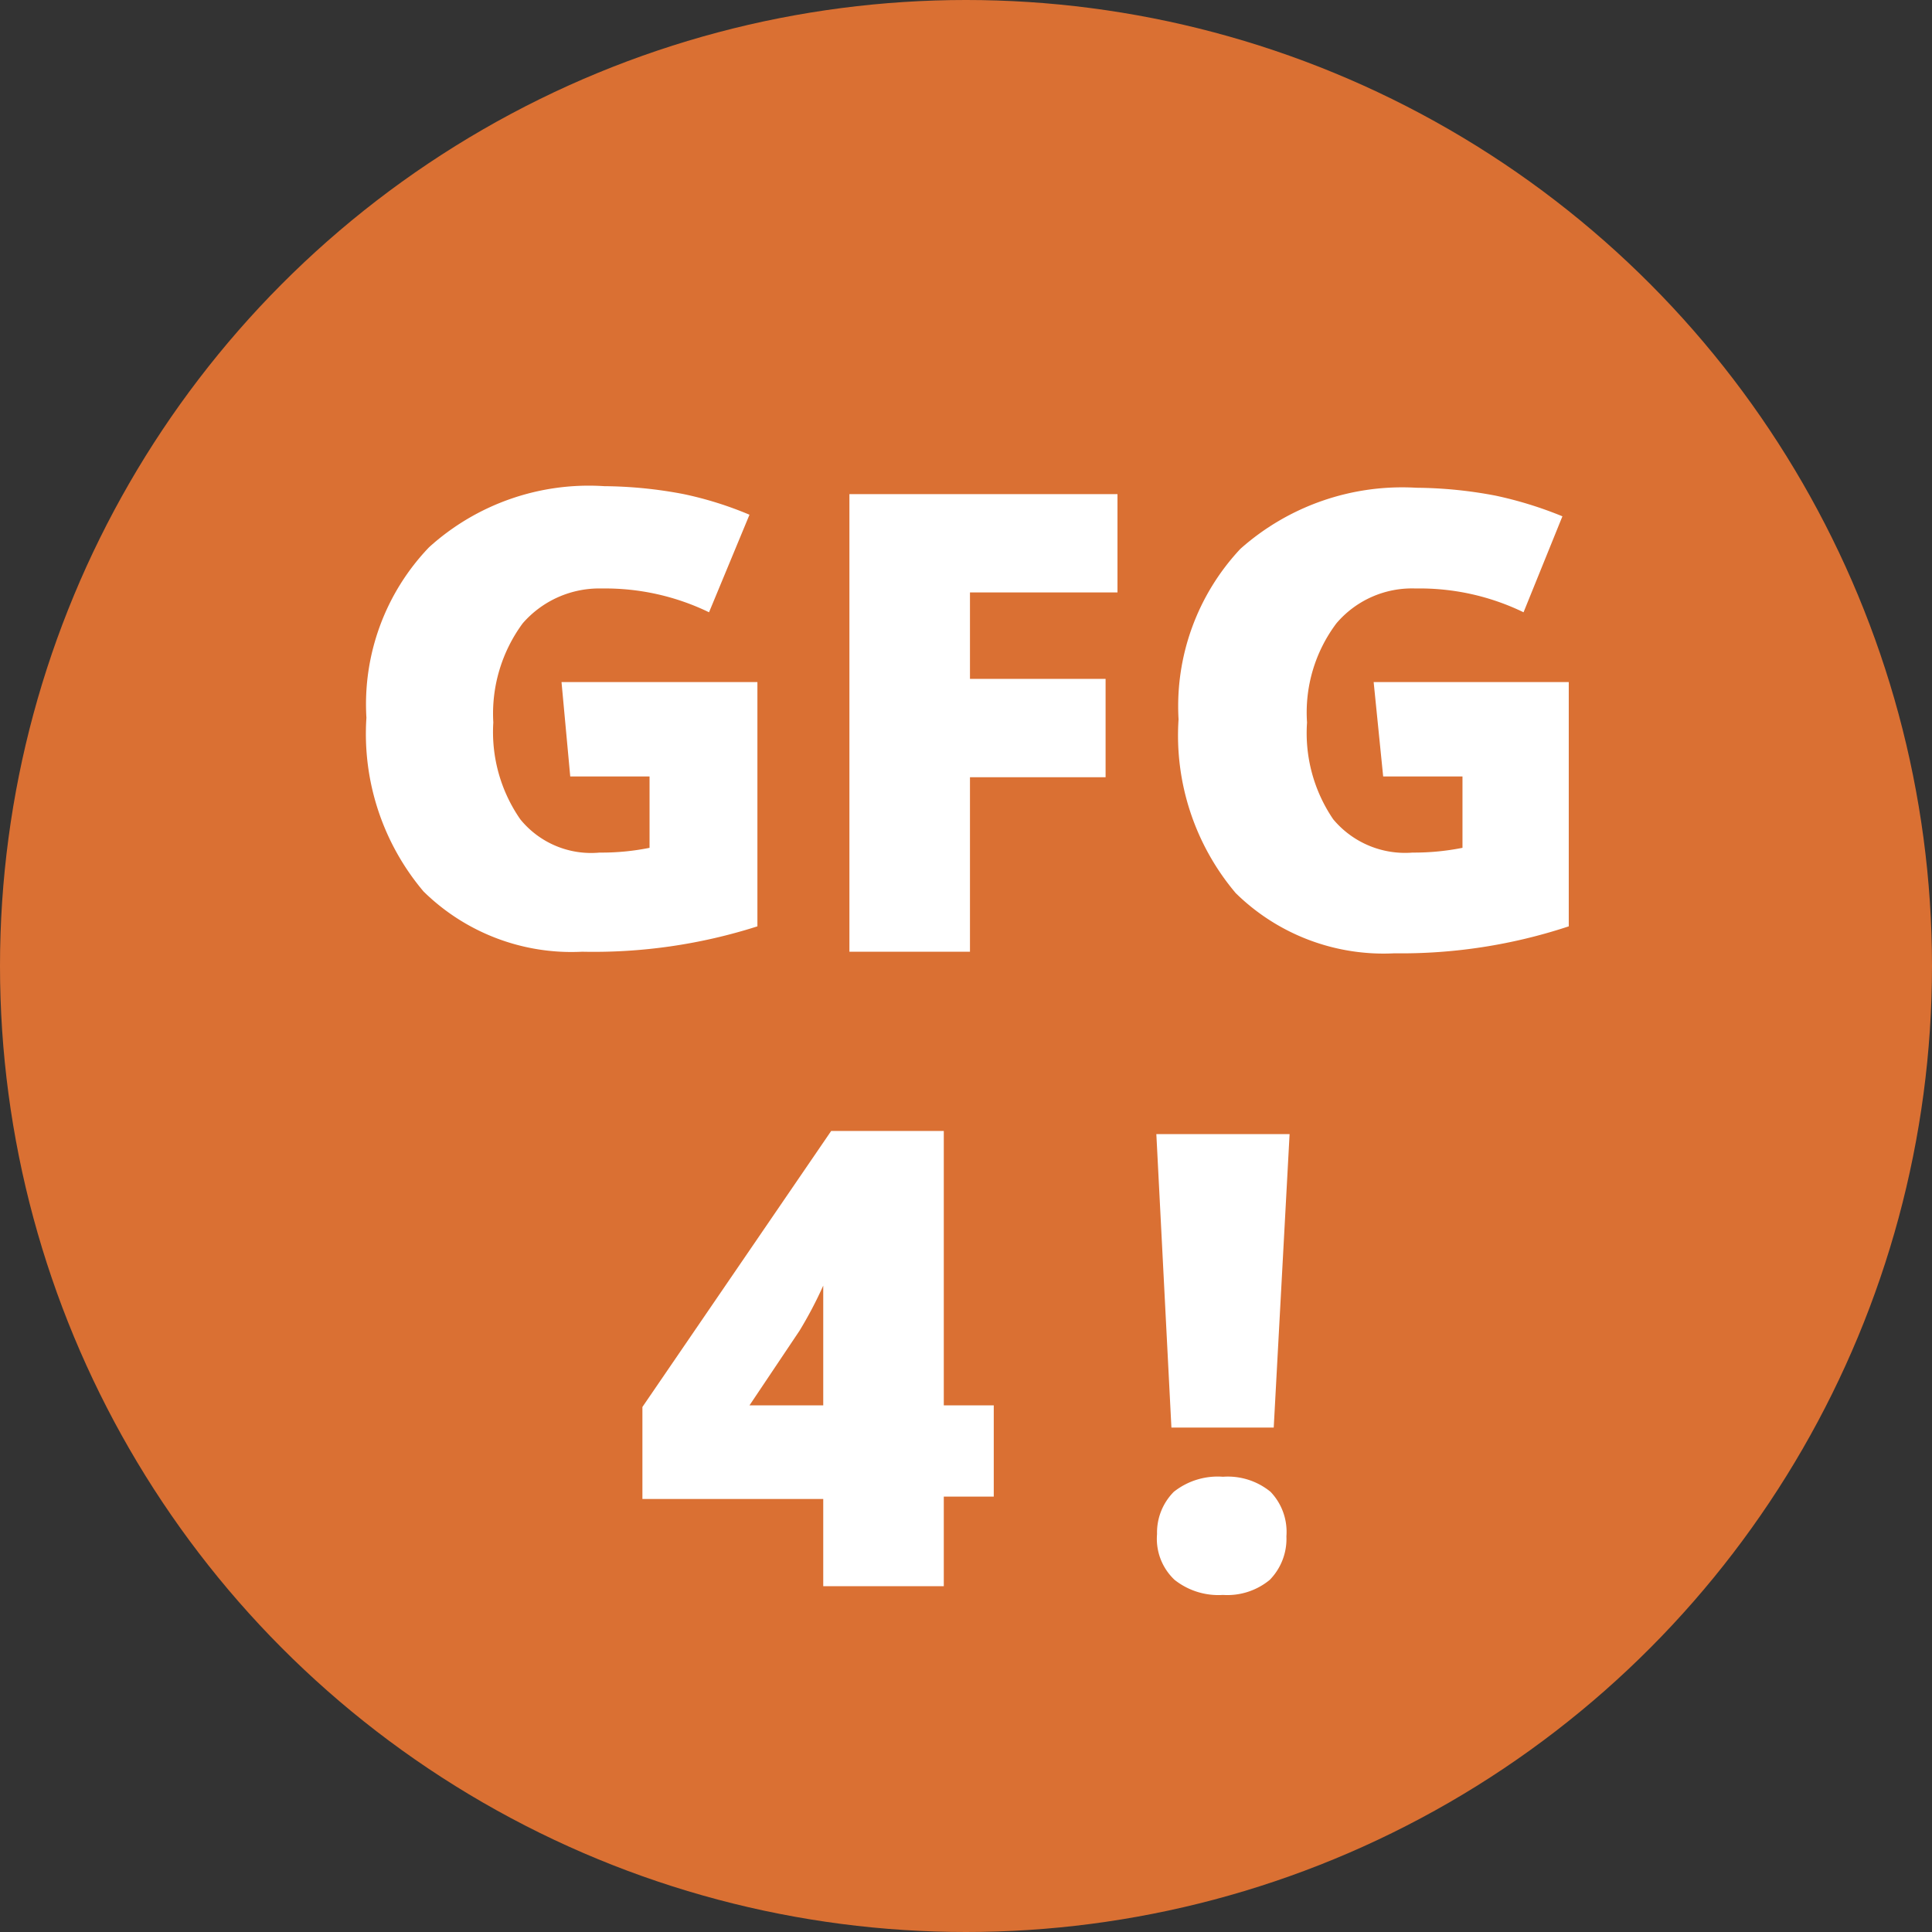
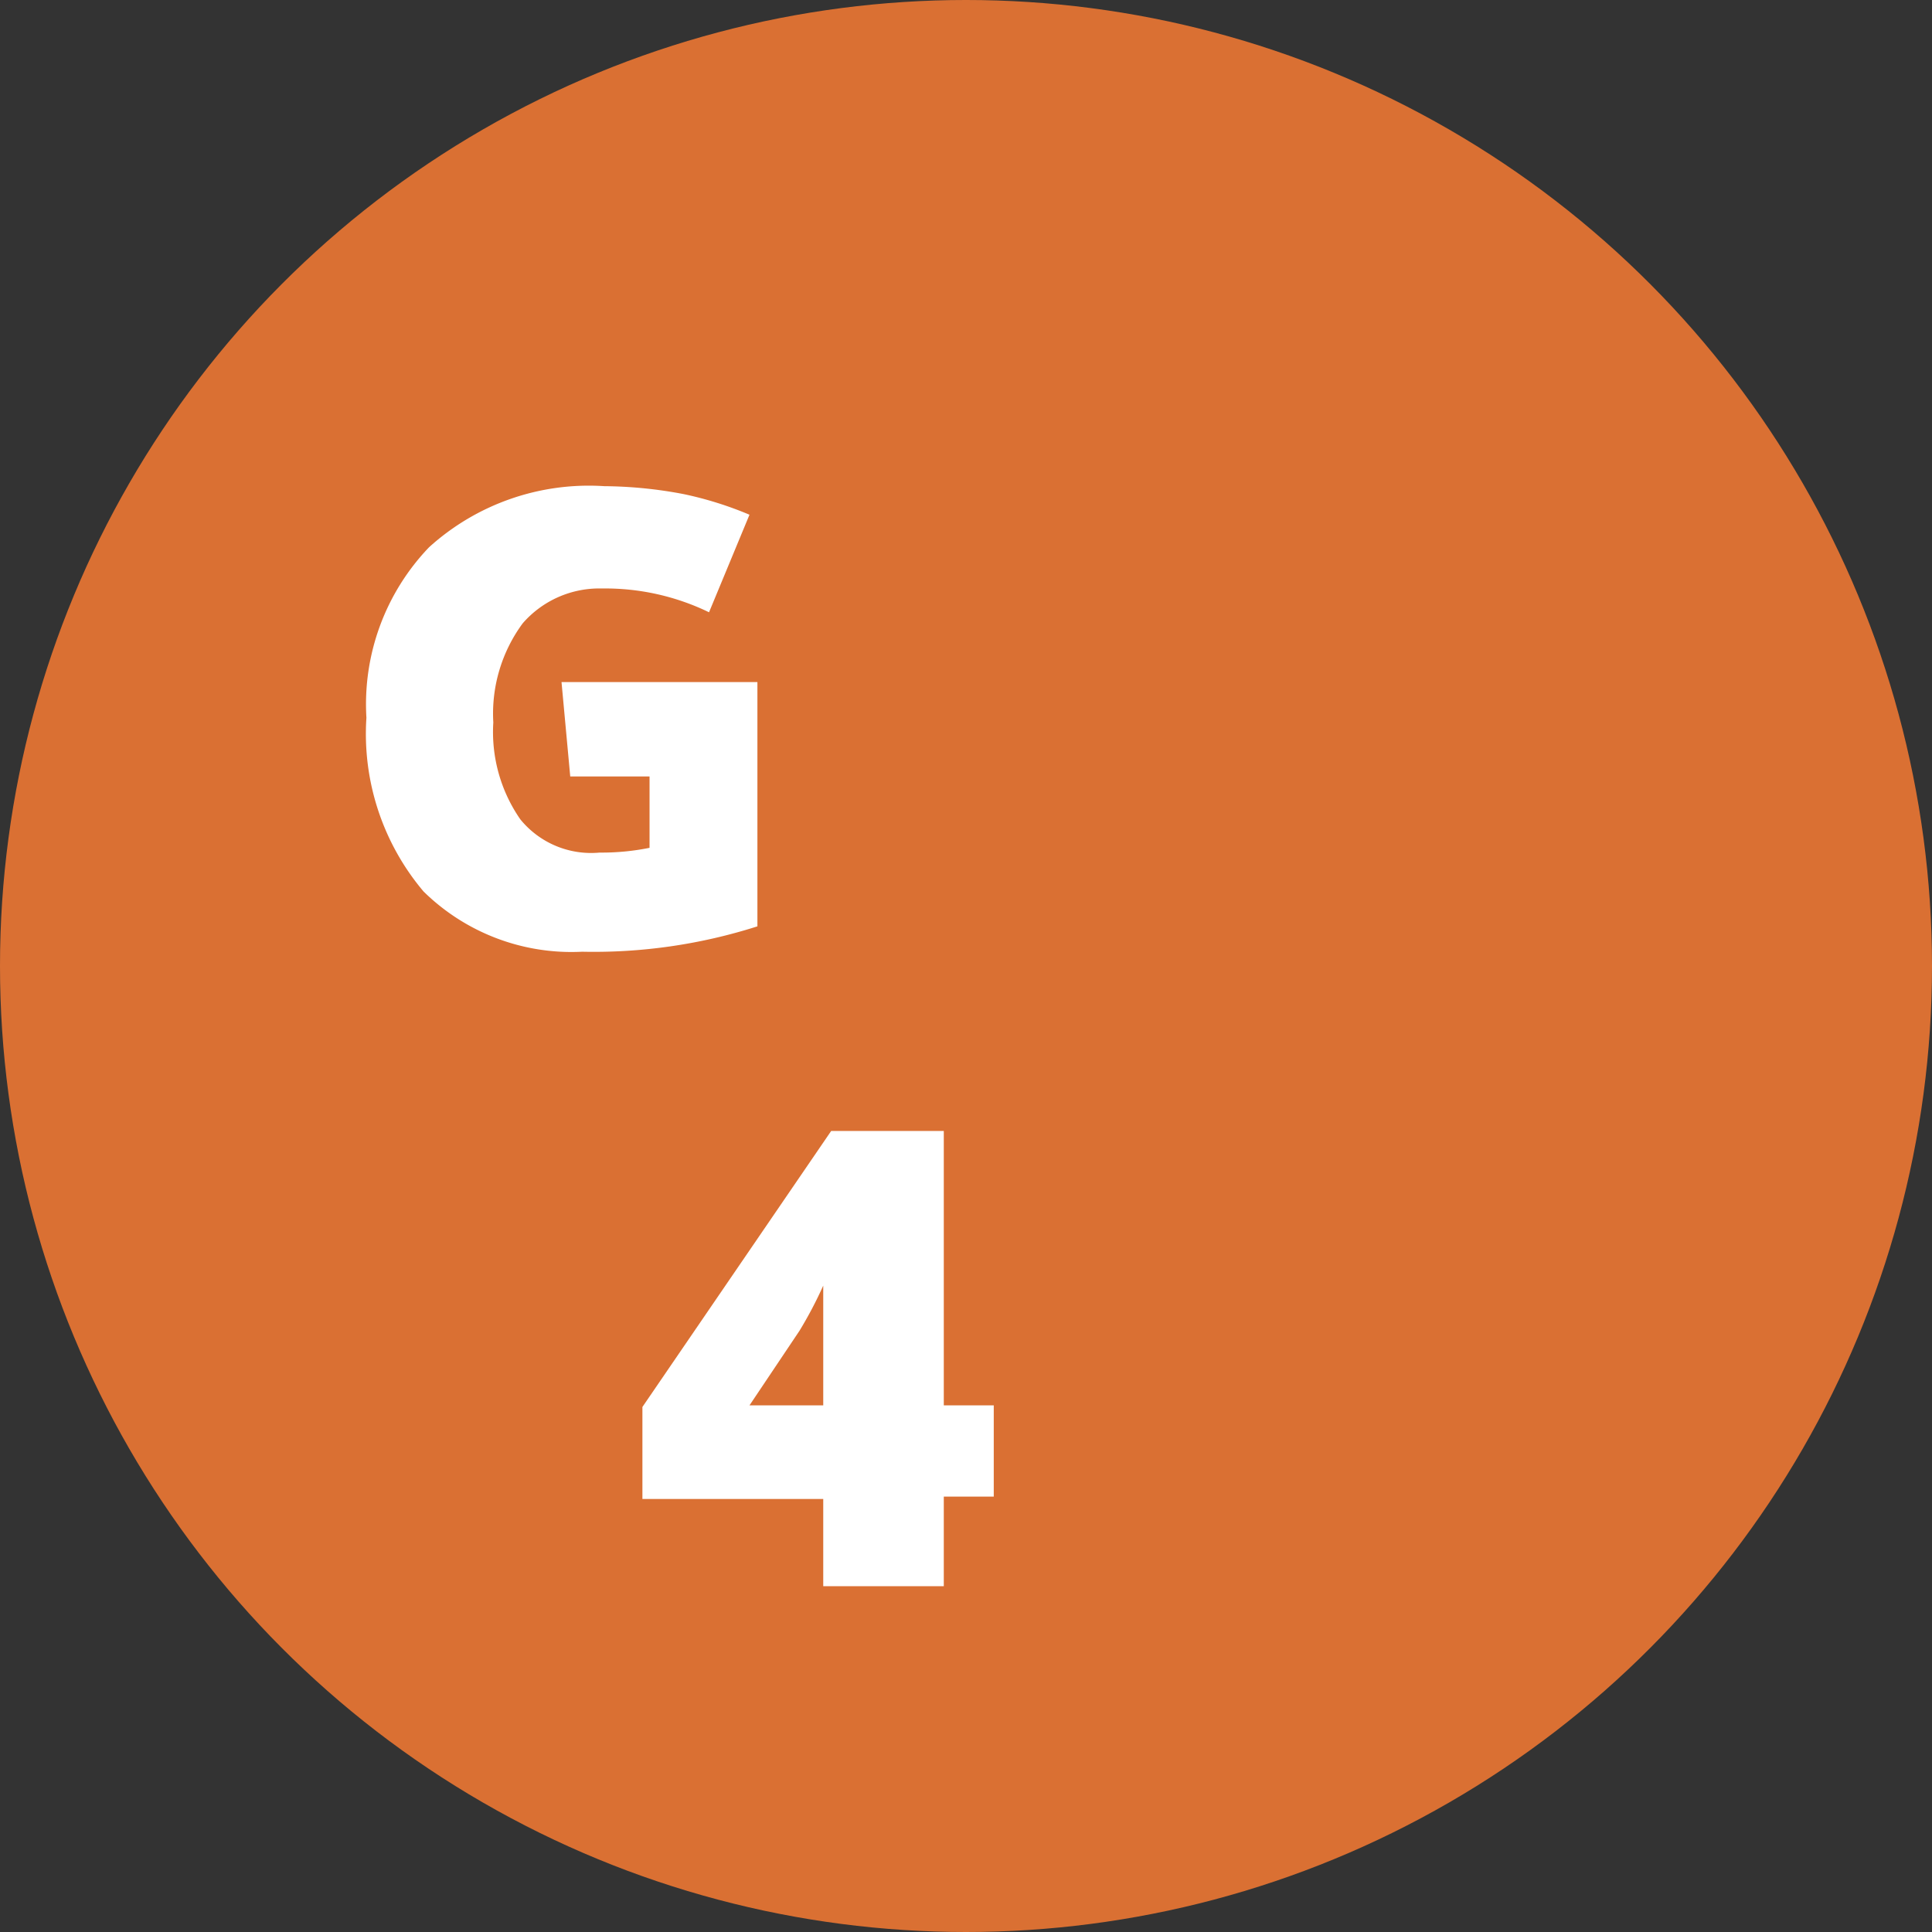
<svg xmlns="http://www.w3.org/2000/svg" id="Layer_1" data-name="Layer 1" viewBox="0 0 24.36 24.36">
  <rect x="0" y="0" width="24.36" height="24.36" fill="#333333" stroke="none" />
  <defs>
    <style>.cls-1{fill:#da7033;}.cls-2{fill:#fff;}</style>
  </defs>
  <title>SustainabilityRatingsIcons copy</title>
  <circle class="cls-1" cx="12.18" cy="12.18" r="12.18" />
  <path class="cls-2" d="M12.53,18.87H11.9V20H10.38v-1.1H8.1V17.74l2.38-3.48H11.9v3.46h.63Zm-2.15-1.15v-.67c0-.12,0-.29,0-.5s0-.33,0-.34h0a5.12,5.12,0,0,1-.3.57l-.63.94Z" />
-   <path class="cls-2" d="M16.06,18H14.77l-.19-3.7h1.68Zm-1.47,1.37a.73.73,0,0,1,.21-.56.89.89,0,0,1,.62-.19.85.85,0,0,1,.6.19.73.73,0,0,1,.2.56.74.74,0,0,1-.21.55.84.84,0,0,1-.59.19.89.89,0,0,1-.61-.19A.71.71,0,0,1,14.59,19.33Z" />
  <path class="cls-2" d="M7.08,8.6H9.55v3.08A6.78,6.78,0,0,1,7.34,12a2.66,2.66,0,0,1-2-.76,3.08,3.08,0,0,1-.72-2.19,2.86,2.86,0,0,1,.79-2.15,3,3,0,0,1,2.21-.77,5.51,5.51,0,0,1,1,.1,4.53,4.53,0,0,1,.83.26L8.94,7.72a3,3,0,0,0-1.35-.3,1.28,1.28,0,0,0-1,.44,1.92,1.92,0,0,0-.37,1.25,1.93,1.93,0,0,0,.34,1.22,1.15,1.15,0,0,0,1,.42,3.06,3.06,0,0,0,.63-.06v-.9h-1Z" />
-   <path class="cls-2" d="M12.23,12H10.71V6.23h3.38V7.47H12.23V8.56h1.71V9.8H12.23Z" />
-   <path class="cls-2" d="M17.32,8.6h2.46v3.08a6.72,6.72,0,0,1-2.2.34,2.66,2.66,0,0,1-2-.76,3.08,3.08,0,0,1-.72-2.19,2.9,2.9,0,0,1,.78-2.15,3.07,3.07,0,0,1,2.22-.77,5.49,5.49,0,0,1,1,.1,4.92,4.92,0,0,1,.84.26l-.49,1.21a3,3,0,0,0-1.36-.3,1.25,1.25,0,0,0-1,.44,1.87,1.87,0,0,0-.37,1.25,1.93,1.93,0,0,0,.33,1.22,1.18,1.18,0,0,0,1,.42,3.13,3.13,0,0,0,.63-.06v-.9h-1Z" />
</svg>